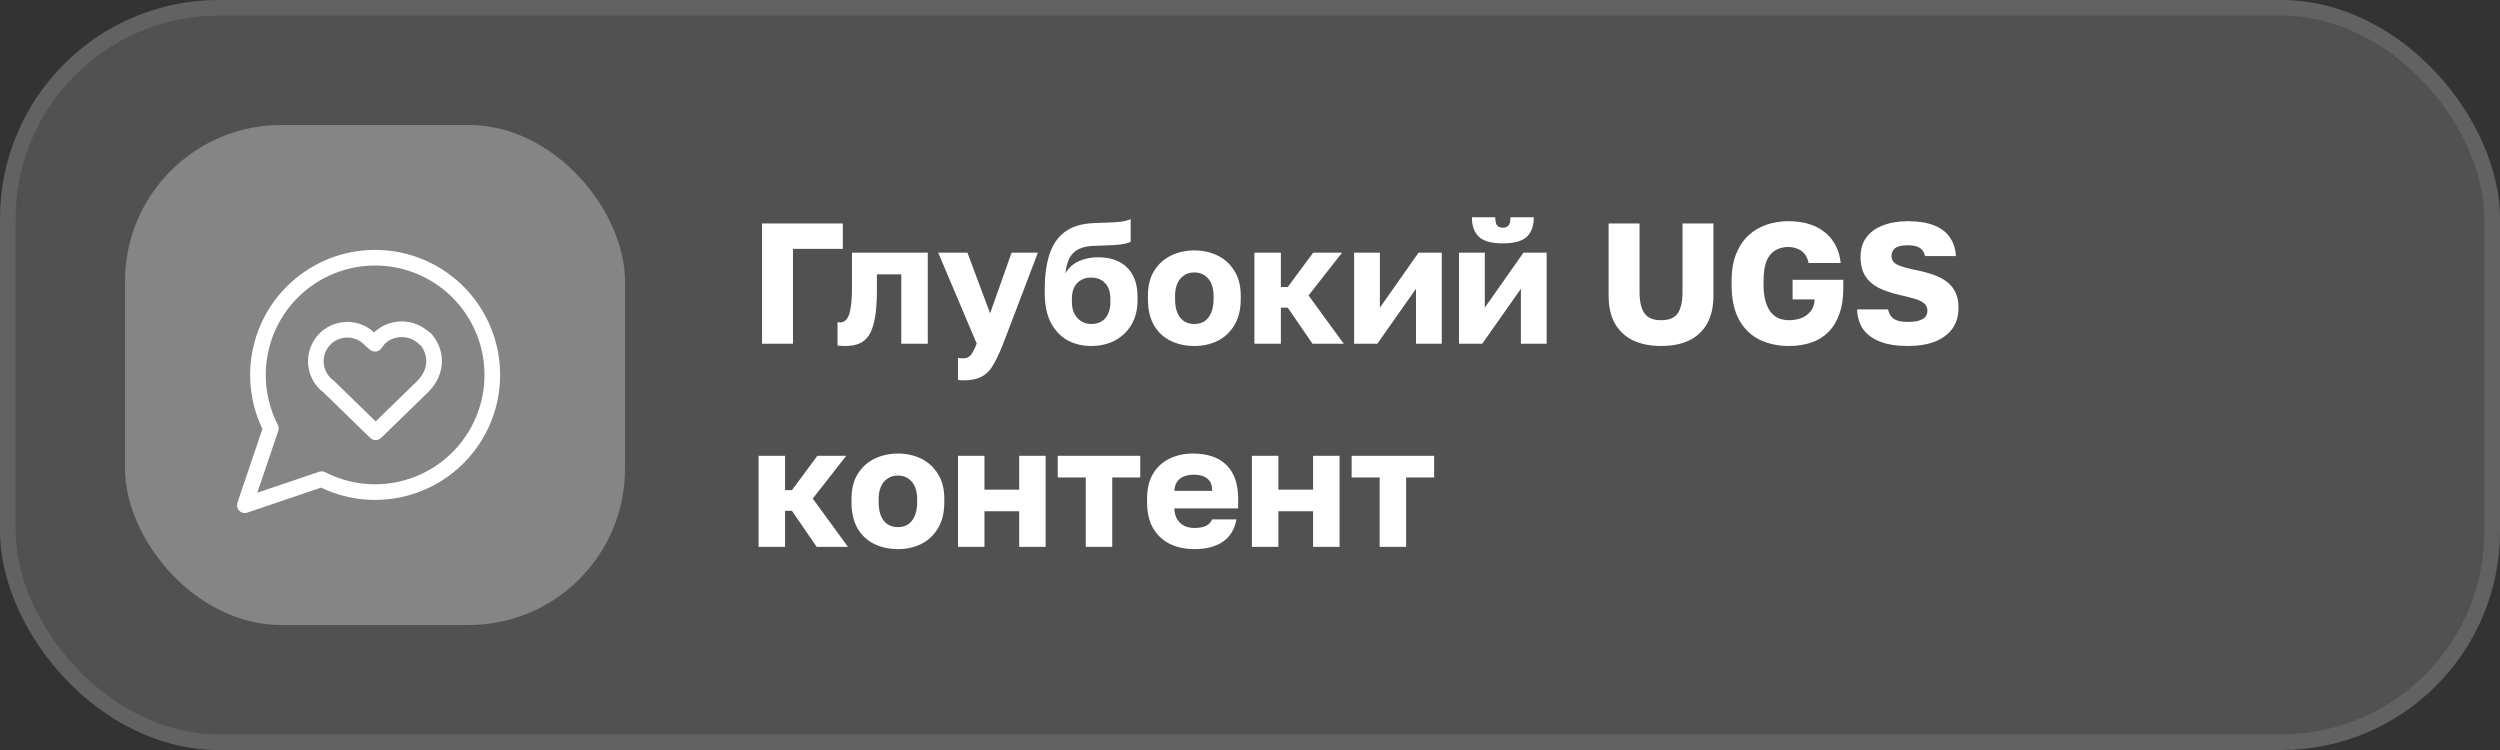
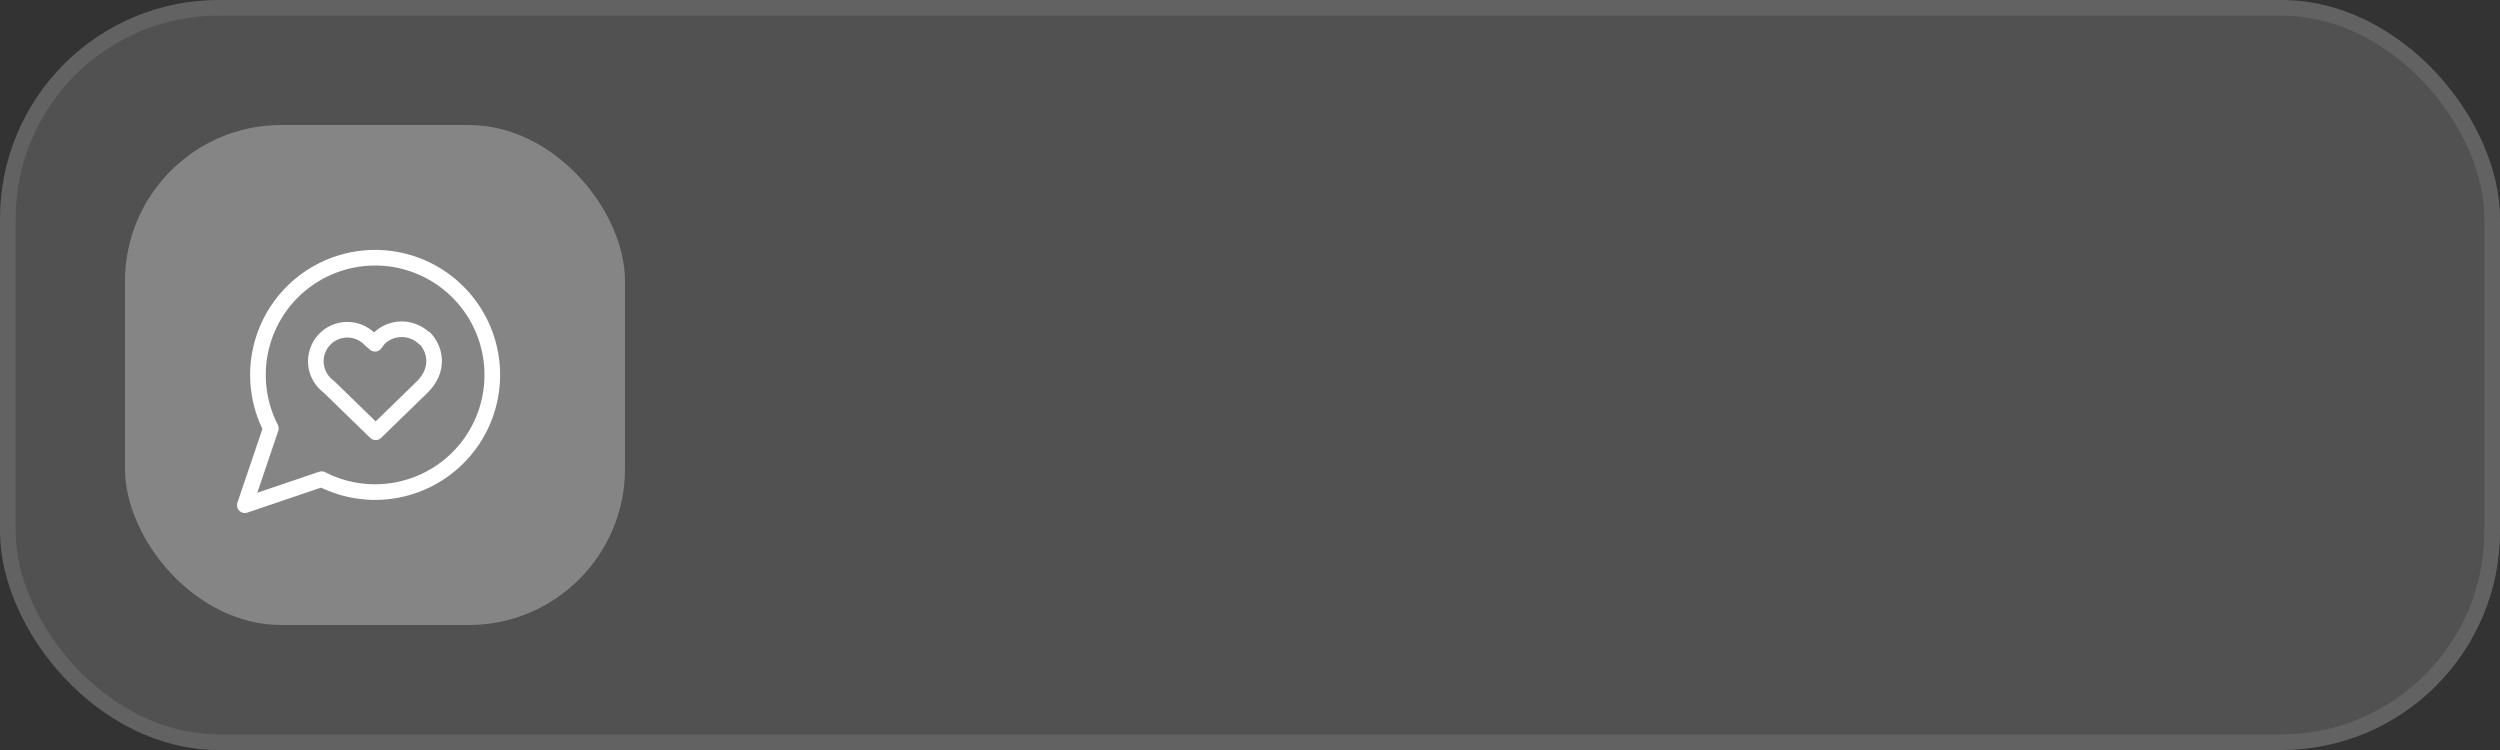
<svg xmlns="http://www.w3.org/2000/svg" width="160" height="48" viewBox="0 0 160 48" fill="none">
  <rect x="0" y="0" width="160" height="48" fill="#333333" stroke="none" />
  <rect width="160" height="48" rx="14" fill="white" fill-opacity="0.15" />
  <rect x="0.5" y="0.5" width="159" height="47" rx="13.5" stroke="white" stroke-opacity="0.1" />
  <rect x="8" y="8" width="32" height="32" rx="10" fill="white" fill-opacity="0.3" />
  <path d="M27.168 21.667C26.779 21.285 26.255 21.071 25.71 21.071C25.164 21.071 24.641 21.285 24.251 21.667L24.001 22L23.71 21.75C23.519 21.543 23.287 21.379 23.028 21.267C22.77 21.156 22.491 21.099 22.209 21.102C21.928 21.105 21.65 21.166 21.393 21.283C21.137 21.399 20.908 21.569 20.721 21.779C20.534 21.989 20.393 22.236 20.308 22.505C20.222 22.773 20.193 23.056 20.224 23.336C20.254 23.616 20.343 23.886 20.484 24.13C20.625 24.373 20.815 24.585 21.043 24.75L24.043 27.667L27.043 24.75C28.043 23.75 27.96 22.5 27.21 21.667M20.585 30.667C22.175 31.483 24.005 31.704 25.744 31.29C27.483 30.876 29.017 29.855 30.069 28.41C31.122 26.966 31.624 25.192 31.485 23.41C31.346 21.628 30.575 19.954 29.311 18.69C28.047 17.426 26.373 16.655 24.591 16.516C22.809 16.377 21.036 16.879 19.591 17.932C18.146 18.985 17.125 20.519 16.712 22.258C16.298 23.997 16.519 25.826 17.335 27.417L15.668 32.334L20.585 30.667Z" stroke="white" stroke-linecap="round" stroke-linejoin="round" />
-   <path d="M48.77 22V14.3H53.94V15.928H50.75V22H48.77ZM54.108 22.143C54.042 22.143 53.954 22.139 53.844 22.132C53.741 22.132 53.66 22.125 53.602 22.11V20.625C53.624 20.632 53.679 20.636 53.767 20.636C53.935 20.636 54.075 20.566 54.185 20.427C54.302 20.288 54.386 20.053 54.438 19.723C54.496 19.393 54.526 18.942 54.526 18.37V16.17H59.377V22H57.683V17.556H56.121V18.59C56.121 19.316 56.077 19.914 55.989 20.383C55.901 20.852 55.773 21.215 55.604 21.472C55.435 21.721 55.222 21.897 54.966 22C54.717 22.095 54.431 22.143 54.108 22.143ZM61.64 24.343C61.53 24.343 61.42 24.332 61.31 24.31V22.902C61.42 22.924 61.53 22.935 61.64 22.935C61.786 22.935 61.907 22.902 62.003 22.836C62.098 22.777 62.182 22.678 62.256 22.539C62.336 22.4 62.421 22.216 62.509 21.989L60.045 16.17H61.915L63.367 20.053L64.742 16.17H66.425L64.203 22C63.983 22.55 63.774 22.997 63.576 23.342C63.378 23.694 63.128 23.947 62.828 24.101C62.534 24.262 62.138 24.343 61.64 24.343ZM69.832 22.143C69.267 22.143 68.757 22.018 68.303 21.769C67.855 21.512 67.503 21.135 67.247 20.636C66.99 20.13 66.862 19.503 66.862 18.755V18.535C66.862 17.662 66.961 16.918 67.159 16.302C67.357 15.679 67.683 15.195 68.138 14.85C68.592 14.505 69.208 14.315 69.986 14.278C70.294 14.263 70.598 14.252 70.899 14.245C71.199 14.238 71.478 14.219 71.735 14.19C71.991 14.153 72.2 14.098 72.362 14.025V15.477C72.288 15.521 72.164 15.561 71.988 15.598C71.819 15.635 71.584 15.664 71.284 15.686C70.99 15.701 70.613 15.715 70.151 15.73C69.725 15.73 69.373 15.792 69.095 15.917C68.823 16.034 68.614 16.221 68.468 16.478C68.328 16.735 68.233 17.076 68.182 17.501C68.292 17.303 68.438 17.127 68.622 16.973C68.812 16.819 69.047 16.698 69.326 16.61C69.612 16.515 69.945 16.467 70.327 16.467C70.811 16.467 71.24 16.562 71.614 16.753C71.988 16.936 72.277 17.215 72.483 17.589C72.695 17.963 72.802 18.436 72.802 19.008V19.206C72.802 19.822 72.67 20.35 72.406 20.79C72.142 21.23 71.786 21.567 71.339 21.802C70.891 22.029 70.389 22.143 69.832 22.143ZM69.832 20.735C70.228 20.735 70.532 20.61 70.745 20.361C70.957 20.104 71.064 19.771 71.064 19.36V19.14C71.064 18.7 70.954 18.363 70.734 18.128C70.514 17.886 70.213 17.765 69.832 17.765C69.458 17.765 69.157 17.886 68.93 18.128C68.71 18.363 68.6 18.7 68.6 19.14V19.316C68.6 19.595 68.651 19.844 68.754 20.064C68.864 20.277 69.01 20.442 69.194 20.559C69.384 20.676 69.597 20.735 69.832 20.735ZM76.437 22.143C75.894 22.143 75.395 22.037 74.941 21.824C74.493 21.611 74.134 21.281 73.863 20.834C73.599 20.379 73.467 19.815 73.467 19.14V18.92C73.467 18.289 73.599 17.761 73.863 17.336C74.134 16.903 74.493 16.577 74.941 16.357C75.395 16.137 75.894 16.027 76.437 16.027C76.987 16.027 77.485 16.137 77.933 16.357C78.38 16.577 78.736 16.903 79 17.336C79.271 17.761 79.407 18.289 79.407 18.92V19.14C79.407 19.807 79.271 20.365 79 20.812C78.736 21.252 78.38 21.586 77.933 21.813C77.485 22.033 76.987 22.143 76.437 22.143ZM76.437 20.735C76.701 20.735 76.924 20.673 77.108 20.548C77.291 20.416 77.43 20.229 77.526 19.987C77.621 19.745 77.669 19.463 77.669 19.14V18.92C77.669 18.627 77.621 18.37 77.526 18.15C77.43 17.93 77.291 17.758 77.108 17.633C76.924 17.501 76.701 17.435 76.437 17.435C76.173 17.435 75.949 17.501 75.766 17.633C75.582 17.758 75.443 17.93 75.348 18.15C75.252 18.37 75.205 18.627 75.205 18.92V19.14C75.205 19.477 75.252 19.767 75.348 20.009C75.443 20.244 75.582 20.423 75.766 20.548C75.949 20.673 76.173 20.735 76.437 20.735ZM80.282 22V16.17H81.976V18.37H82.416L84.044 16.17H85.892L83.747 18.909L86.002 22H84L82.416 19.69H81.976V22H80.282ZM86.663 22V16.17H88.313V19.69L90.788 16.17H92.273V22H90.623V18.48L88.148 22H86.663ZM93.377 22V16.17H95.027V19.69L97.502 16.17H98.987V22H97.337V18.48L94.862 22H93.377ZM96.182 15.576C95.463 15.576 94.954 15.437 94.653 15.158C94.353 14.879 94.202 14.461 94.202 13.904H95.698C95.698 14.161 95.739 14.337 95.819 14.432C95.9 14.527 96.021 14.575 96.182 14.575C96.344 14.575 96.465 14.527 96.545 14.432C96.626 14.337 96.666 14.161 96.666 13.904H98.162C98.162 14.461 98.012 14.879 97.711 15.158C97.41 15.437 96.901 15.576 96.182 15.576ZM106.306 22.143C105.624 22.143 105.03 22.026 104.524 21.791C104.025 21.549 103.637 21.19 103.358 20.713C103.087 20.229 102.951 19.631 102.951 18.92V14.3H104.931V18.689C104.931 19.283 105.034 19.734 105.239 20.042C105.444 20.343 105.8 20.493 106.306 20.493C106.827 20.493 107.186 20.343 107.384 20.042C107.582 19.734 107.681 19.287 107.681 18.7V14.3H109.661V18.92C109.661 19.631 109.525 20.229 109.254 20.713C108.983 21.19 108.598 21.549 108.099 21.791C107.6 22.026 107.003 22.143 106.306 22.143ZM114.506 22.143C113.81 22.143 113.183 22.011 112.625 21.747C112.068 21.476 111.628 21.05 111.305 20.471C110.983 19.892 110.821 19.136 110.821 18.205V17.985C110.821 17.318 110.917 16.746 111.107 16.269C111.298 15.785 111.558 15.389 111.888 15.081C112.226 14.766 112.611 14.535 113.043 14.388C113.483 14.234 113.953 14.157 114.451 14.157C114.891 14.157 115.302 14.208 115.683 14.311C116.065 14.414 116.402 14.575 116.695 14.795C116.996 15.008 117.242 15.283 117.432 15.62C117.63 15.957 117.755 16.361 117.806 16.83H115.749C115.691 16.551 115.588 16.339 115.441 16.192C115.302 16.045 115.144 15.946 114.968 15.895C114.8 15.836 114.627 15.807 114.451 15.807C114.143 15.807 113.868 15.877 113.626 16.016C113.392 16.148 113.205 16.372 113.065 16.687C112.933 17.002 112.867 17.435 112.867 17.985V18.205C112.867 18.616 112.908 18.968 112.988 19.261C113.069 19.547 113.179 19.782 113.318 19.965C113.465 20.148 113.637 20.284 113.835 20.372C114.041 20.453 114.264 20.493 114.506 20.493C114.778 20.493 115.034 20.449 115.276 20.361C115.518 20.266 115.72 20.119 115.881 19.921C116.043 19.723 116.127 19.47 116.134 19.162H114.726V17.908H117.971V18.425C117.971 19.085 117.883 19.65 117.707 20.119C117.539 20.588 117.3 20.973 116.992 21.274C116.684 21.575 116.318 21.795 115.892 21.934C115.474 22.073 115.012 22.143 114.506 22.143ZM122.1 22.143C121.381 22.143 120.784 22.048 120.307 21.857C119.83 21.666 119.471 21.399 119.229 21.054C118.994 20.702 118.87 20.284 118.855 19.8H120.835C120.894 20.079 121.022 20.284 121.22 20.416C121.418 20.541 121.711 20.603 122.1 20.603C122.518 20.603 122.83 20.544 123.035 20.427C123.248 20.31 123.354 20.13 123.354 19.888C123.354 19.69 123.284 19.532 123.145 19.415C123.013 19.298 122.808 19.199 122.529 19.118C122.25 19.037 121.917 18.953 121.528 18.865C121.022 18.748 120.586 18.597 120.219 18.414C119.852 18.223 119.57 17.97 119.372 17.655C119.174 17.34 119.075 16.933 119.075 16.434C119.075 15.95 119.196 15.539 119.438 15.202C119.687 14.865 120.039 14.608 120.494 14.432C120.949 14.249 121.484 14.157 122.1 14.157C122.775 14.157 123.332 14.245 123.772 14.421C124.219 14.597 124.557 14.85 124.784 15.18C125.019 15.51 125.151 15.913 125.18 16.39H123.2C123.156 16.155 123.05 15.983 122.881 15.873C122.712 15.756 122.452 15.697 122.1 15.697C121.711 15.697 121.44 15.759 121.286 15.884C121.132 16.009 121.055 16.17 121.055 16.368C121.055 16.639 121.194 16.837 121.473 16.962C121.759 17.087 122.17 17.2 122.705 17.303C123.101 17.384 123.46 17.483 123.783 17.6C124.113 17.717 124.392 17.868 124.619 18.051C124.854 18.234 125.033 18.462 125.158 18.733C125.283 18.997 125.345 19.323 125.345 19.712C125.345 20.218 125.217 20.654 124.96 21.021C124.703 21.38 124.333 21.659 123.849 21.857C123.365 22.048 122.782 22.143 122.1 22.143ZM48.55 35V29.17H50.244V31.37H50.684L52.312 29.17H54.16L52.015 31.909L54.27 35H52.268L50.684 32.69H50.244V35H48.55ZM57.466 35.143C56.923 35.143 56.425 35.037 55.97 34.824C55.523 34.611 55.163 34.281 54.892 33.834C54.628 33.379 54.496 32.815 54.496 32.14V31.92C54.496 31.289 54.628 30.761 54.892 30.336C55.163 29.903 55.523 29.577 55.97 29.357C56.425 29.137 56.923 29.027 57.466 29.027C58.016 29.027 58.515 29.137 58.962 29.357C59.409 29.577 59.765 29.903 60.029 30.336C60.3 30.761 60.436 31.289 60.436 31.92V32.14C60.436 32.807 60.3 33.365 60.029 33.812C59.765 34.252 59.409 34.586 58.962 34.813C58.515 35.033 58.016 35.143 57.466 35.143ZM57.466 33.735C57.73 33.735 57.954 33.673 58.137 33.548C58.32 33.416 58.46 33.229 58.555 32.987C58.65 32.745 58.698 32.463 58.698 32.14V31.92C58.698 31.627 58.65 31.37 58.555 31.15C58.46 30.93 58.32 30.758 58.137 30.633C57.954 30.501 57.73 30.435 57.466 30.435C57.202 30.435 56.978 30.501 56.795 30.633C56.612 30.758 56.472 30.93 56.377 31.15C56.282 31.37 56.234 31.627 56.234 31.92V32.14C56.234 32.477 56.282 32.767 56.377 33.009C56.472 33.244 56.612 33.423 56.795 33.548C56.978 33.673 57.202 33.735 57.466 33.735ZM61.312 35V29.17H63.006V31.337H65.228V29.17H66.922V35H65.228V32.723H63.006V35H61.312ZM69.489 35V30.556H67.696V29.17H72.976V30.556H71.183V35H69.489ZM76.438 35.143C75.866 35.143 75.353 35.037 74.898 34.824C74.443 34.604 74.08 34.27 73.809 33.823C73.545 33.376 73.413 32.815 73.413 32.14V31.92C73.413 31.275 73.541 30.739 73.798 30.314C74.055 29.889 74.403 29.57 74.843 29.357C75.29 29.137 75.785 29.027 76.328 29.027C77.289 29.027 78.015 29.276 78.506 29.775C78.997 30.266 79.243 30.981 79.243 31.92V32.536H75.151C75.166 32.822 75.232 33.06 75.349 33.251C75.474 33.442 75.631 33.581 75.822 33.669C76.013 33.75 76.218 33.79 76.438 33.79C76.761 33.79 77.014 33.742 77.197 33.647C77.388 33.544 77.512 33.409 77.571 33.24H79.133C79.016 33.878 78.726 34.355 78.264 34.67C77.802 34.985 77.193 35.143 76.438 35.143ZM76.383 30.38C76.178 30.38 75.983 30.413 75.8 30.479C75.617 30.545 75.466 30.655 75.349 30.809C75.239 30.956 75.177 31.157 75.162 31.414H77.582C77.582 31.143 77.527 30.934 77.417 30.787C77.307 30.633 77.16 30.527 76.977 30.468C76.801 30.409 76.603 30.38 76.383 30.38ZM80.121 35V29.17H81.815V31.337H84.037V29.17H85.731V35H84.037V32.723H81.815V35H80.121ZM88.298 35V30.556H86.505V29.17H91.785V30.556H89.992V35H88.298Z" fill="white" />
</svg>